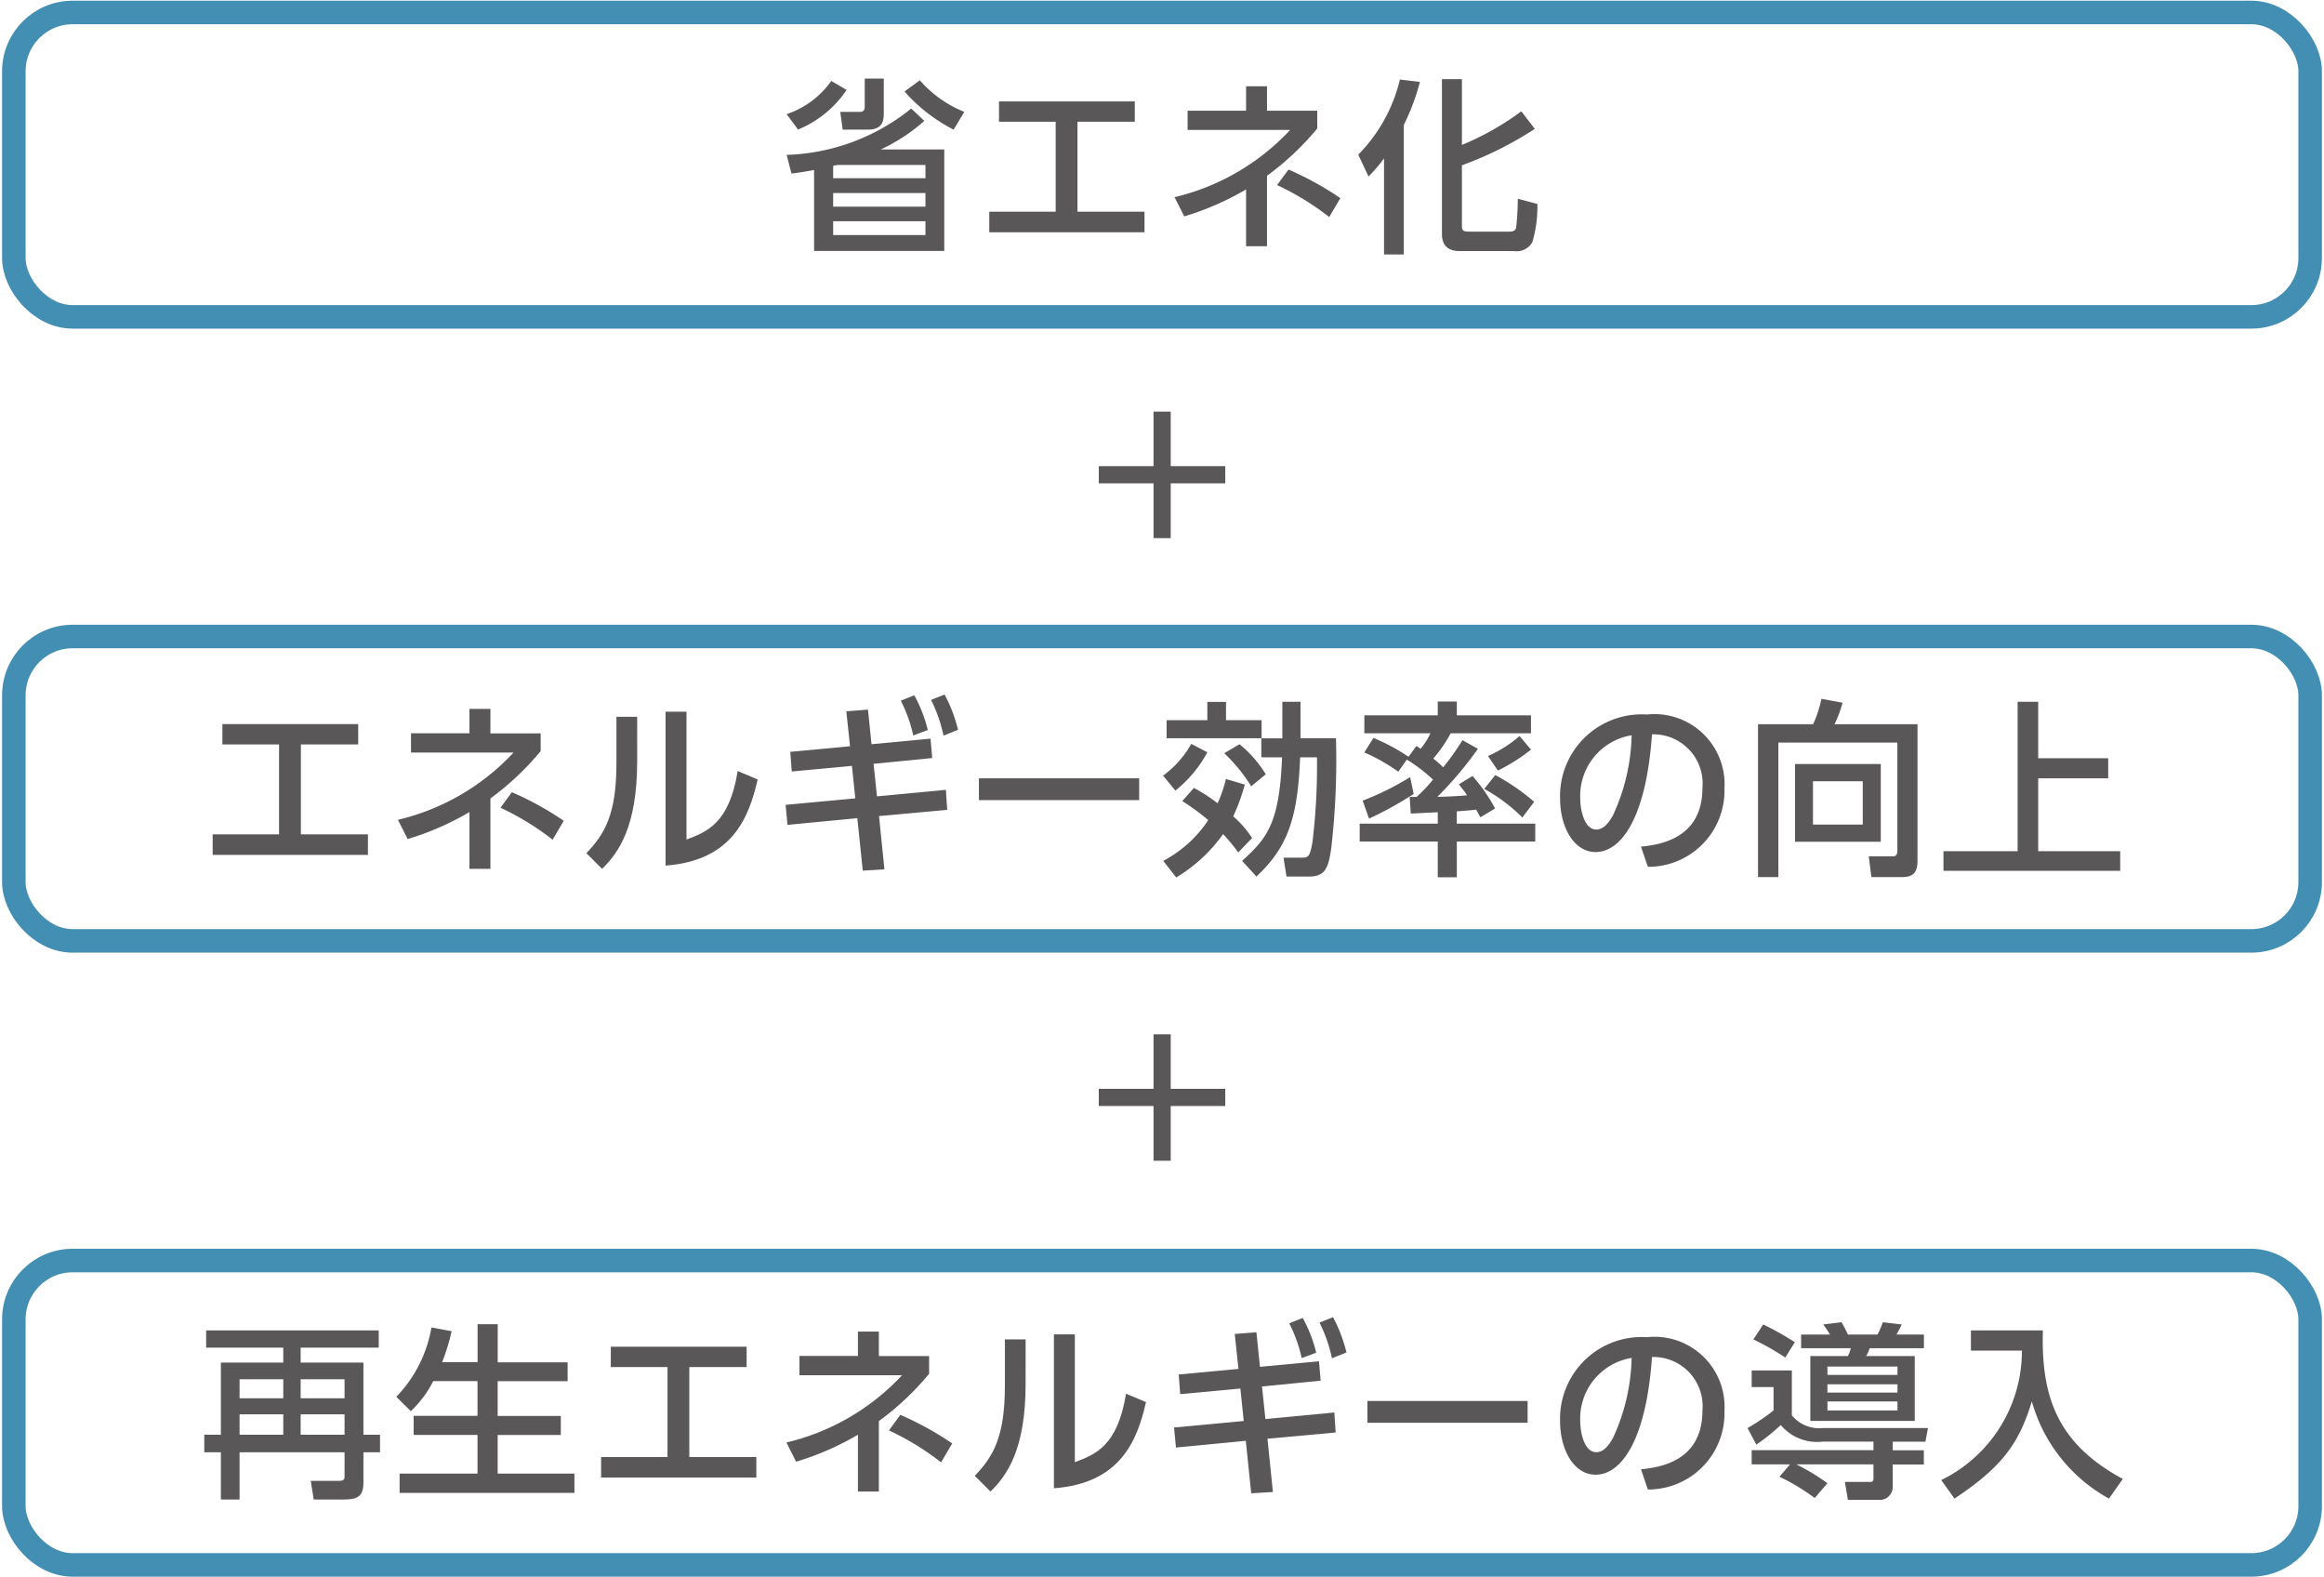
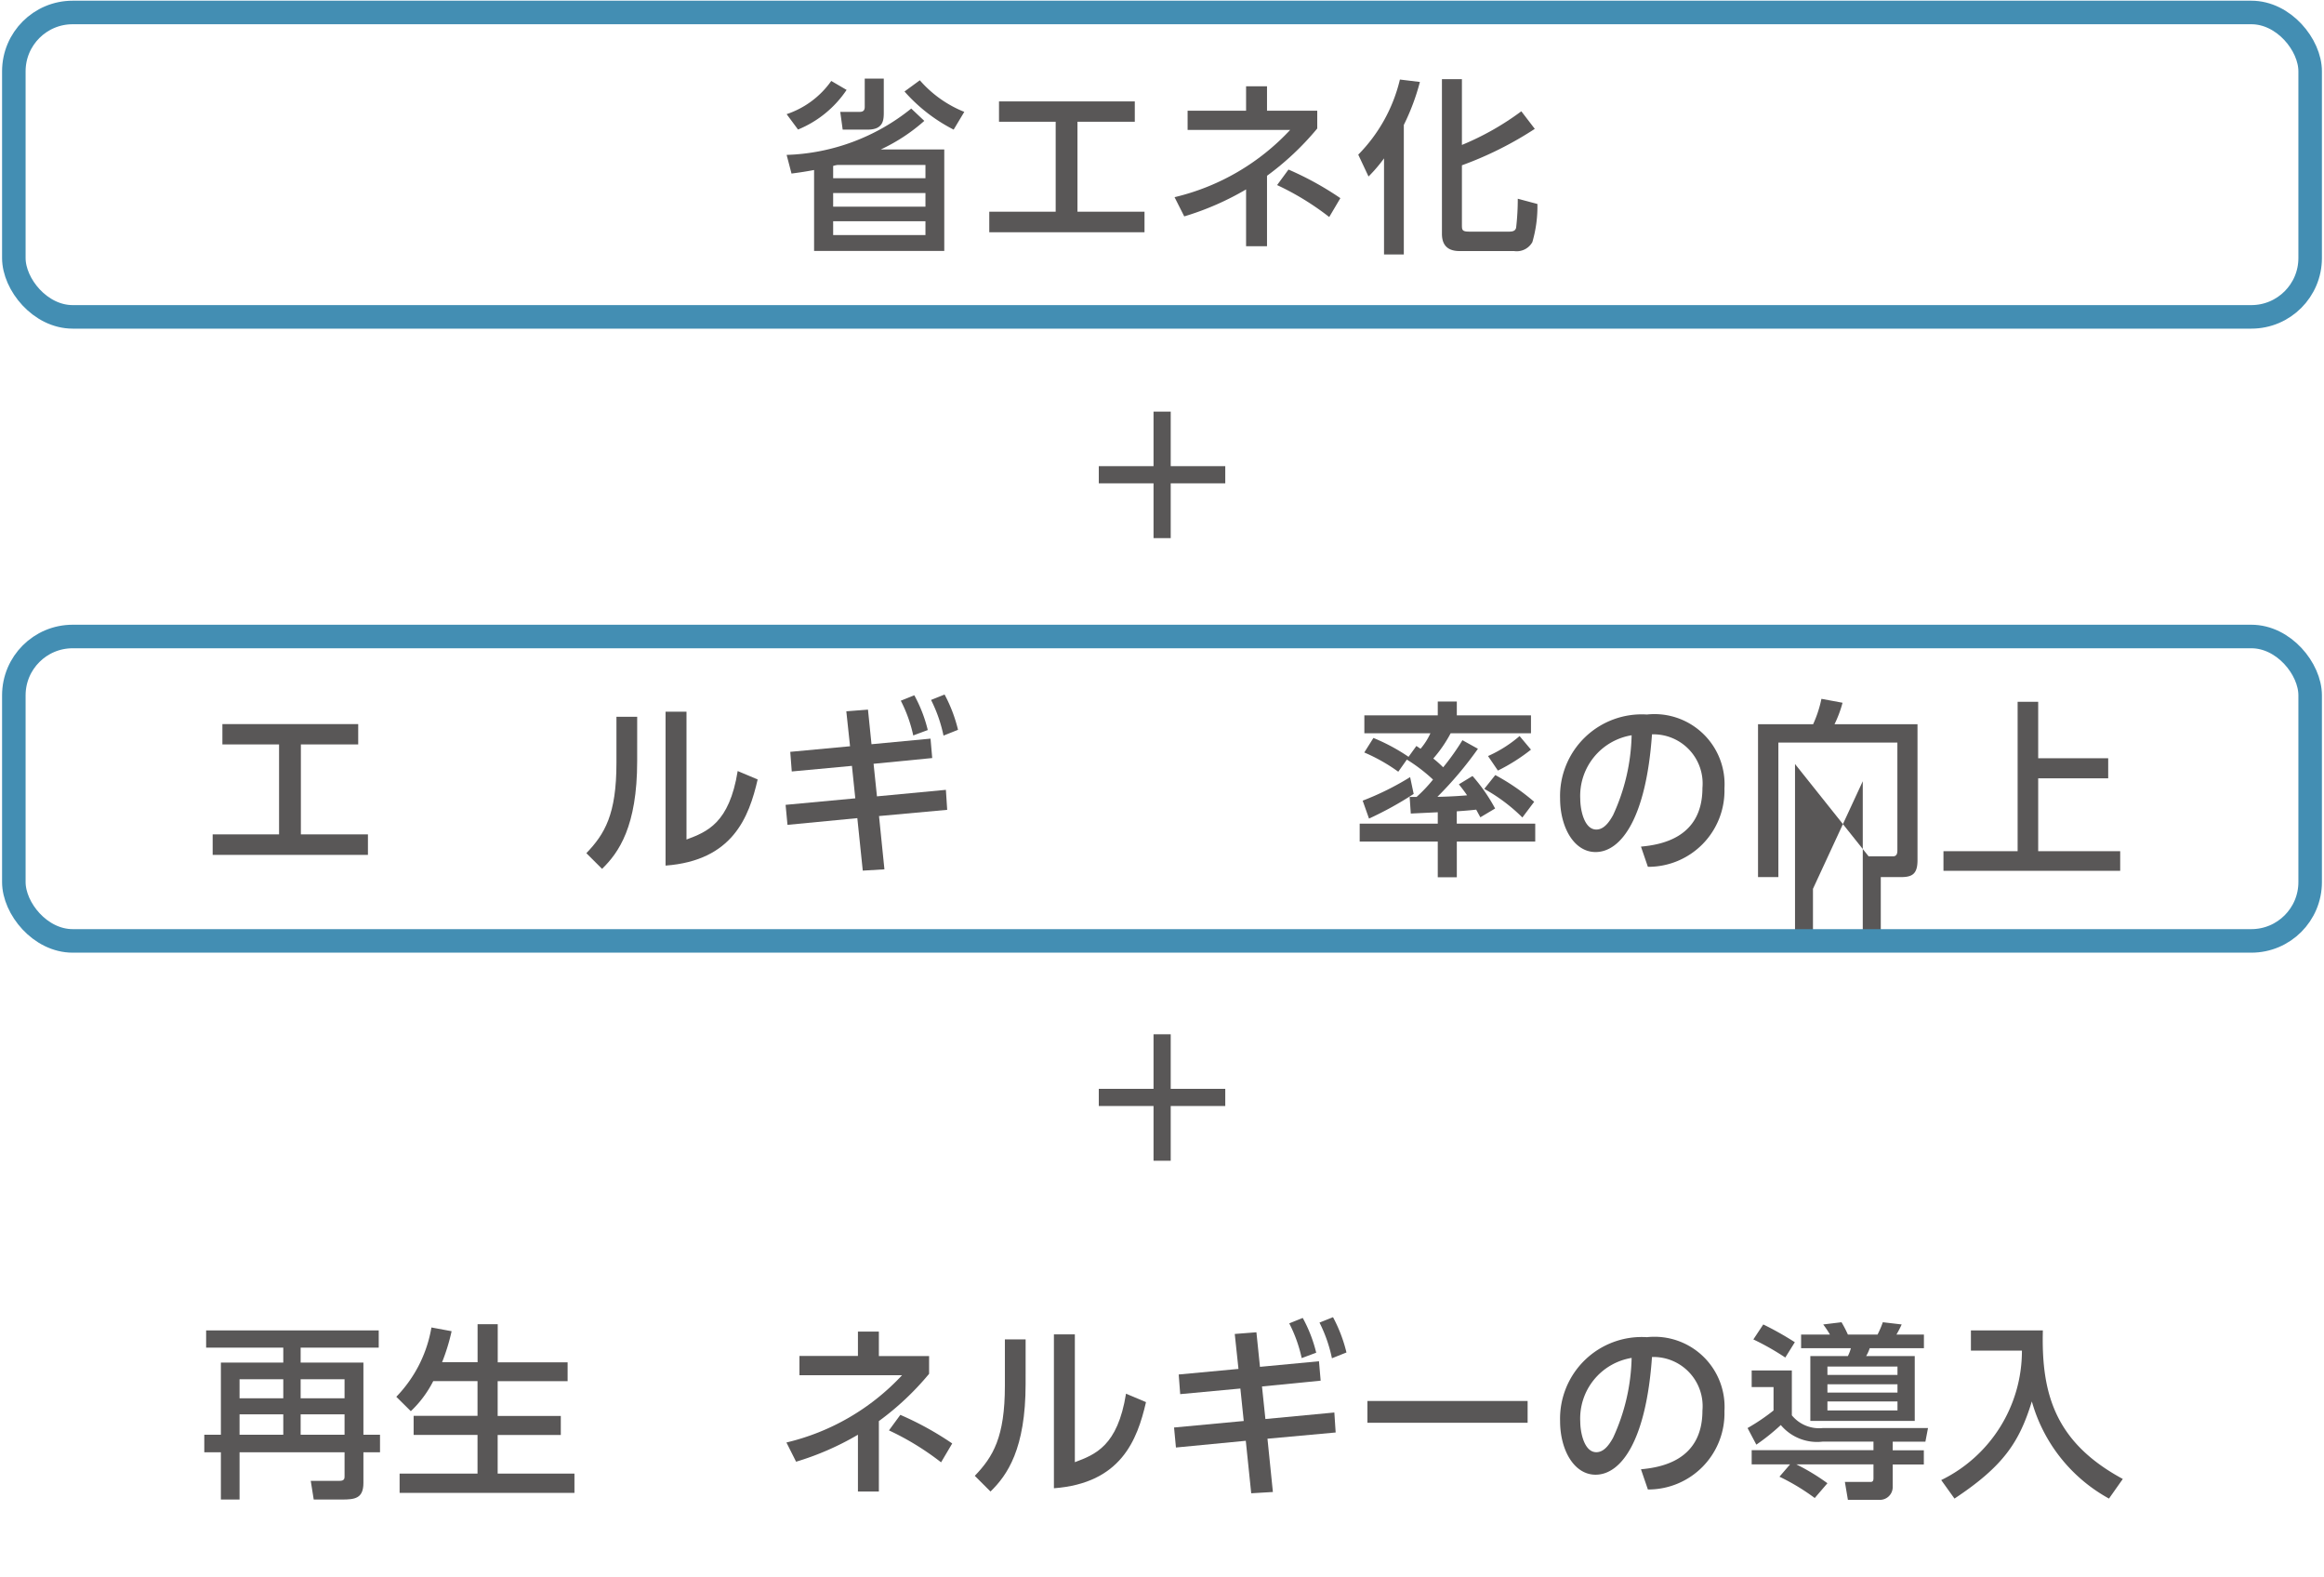
<svg xmlns="http://www.w3.org/2000/svg" id="レイヤー_1" data-name="レイヤー 1" viewBox="0 0 112 76">
  <defs>
    <style>.cls-1{fill:#595757;}.cls-2{fill:none;stroke:#438eb3;stroke-miterlimit:10;stroke-width:1.134px;}</style>
  </defs>
  <path class="cls-1" d="M37.91,5.5A4.292,4.292,0,0,0,40.061,3.9l.739.432a5.178,5.178,0,0,1-2.341,1.909Zm0,1.963a10.054,10.054,0,0,0,6.005-2.233l.63.594a8.639,8.639,0,0,1-2.1,1.378h3.062v4.889H39.233v-3.9c-.395.073-.612.108-1.088.171Zm2.431.486a1.822,1.822,0,0,0-.189.045v.594H44.6V7.946ZM44.6,9.3H40.152v.657H44.6Zm0,1.359H40.152v.666H44.6ZM42.592,5.39c0,.369,0,.855-.775.855H40.611l-.117-.855h.937c.126,0,.243-.037.243-.235V3.787h.918Zm1.737-1.522A5.6,5.6,0,0,0,46.472,5.39l-.513.855a7.975,7.975,0,0,1-2.368-1.837Z" />
  <path class="cls-1" d="M51.926,10.2h3.231v.99H47.676V10.2h3.2V5.866H48.145v-.98h6.544v.98H51.926Z" />
  <path class="cls-1" d="M60.052,4.156h1.009V5.335h2.421V6.19a13.384,13.384,0,0,1-2.421,2.279v3.393H60.052V9.126a13.607,13.607,0,0,1-2.98,1.3L56.605,9.5a11.107,11.107,0,0,0,5.572-3.241H57.234V5.335h2.818Zm4.007,6.3a13.066,13.066,0,0,0-2.512-1.539l.549-.748a14.972,14.972,0,0,1,2.5,1.378Z" />
  <path class="cls-1" d="M66.7,7.631a7.25,7.25,0,0,1-.747.873l-.495-1.053a7.681,7.681,0,0,0,2.008-3.619l.963.117a10.813,10.813,0,0,1-.775,2.07v6.24H66.7Zm3.754-3.818v3.17a13.257,13.257,0,0,0,2.863-1.621l.649.847a17.08,17.08,0,0,1-3.512,1.755v2.863c0,.243,0,.333.352.333h1.926c.244,0,.3-.081.333-.18a12.012,12.012,0,0,0,.081-1.405l.946.253a6.1,6.1,0,0,1-.243,1.836.861.861,0,0,1-.873.433H70.4c-.26,0-.909,0-.909-.829V3.813Z" />
  <path class="cls-1" d="M55.592,19.831h.828V22.46h2.629v.828H56.42v2.638h-.828V23.288H52.954V22.46h2.638Z" />
  <path class="cls-1" d="M14.5,40.2h3.232v.99H10.249V40.2h3.2V35.866H10.718v-.98h6.545v.98H14.5Z" />
-   <path class="cls-1" d="M22.625,34.156h1.009v1.179h2.422v.855a13.4,13.4,0,0,1-2.422,2.279v3.393H22.625V39.126a13.586,13.586,0,0,1-2.98,1.3l-.467-.927a11.1,11.1,0,0,0,5.572-3.241H19.808v-.928h2.817Zm4.007,6.3a13.031,13.031,0,0,0-2.512-1.539l.549-.748a14.972,14.972,0,0,1,2.5,1.378Z" />
  <path class="cls-1" d="M30.707,36.677c0,3.132-.883,4.4-1.692,5.185l-.757-.756c.883-.919,1.45-1.864,1.45-4.339V34.534h1Zm2.377,3.772c.98-.369,2.061-.774,2.467-3.3l.963.406c-.423,1.828-1.206,3.907-4.439,4.15V34.291h1.009Z" />
  <path class="cls-1" d="M42.263,38.369l3.322-.314.063.963-3.286.3.261,2.567-1.044.062-.262-2.529-3.366.324-.091-.964,3.359-.314L41.057,36.9l-2.9.27-.072-.946,2.881-.269-.18-1.684,1.044-.081L42,35.857l2.845-.269.081.935L42.1,36.8Zm1.8-4.87a6.834,6.834,0,0,1,.649,1.675l-.7.26a6.8,6.8,0,0,0-.6-1.674Zm1.459-.036a7.123,7.123,0,0,1,.648,1.7l-.7.279a6.934,6.934,0,0,0-.6-1.719Z" />
-   <path class="cls-1" d="M54.9,37.5V38.55H47.177V37.5Z" />
-   <path class="cls-1" d="M58.185,36.245a5.966,5.966,0,0,1-1.54,1.845l-.594-.72a4.748,4.748,0,0,0,1.359-1.53ZM56.06,41.476a5.88,5.88,0,0,0,2.17-1.963,11.488,11.488,0,0,0-1.252-.918l.558-.631a7.562,7.562,0,0,1,1.144.738,6.319,6.319,0,0,0,.4-1.17l.91.27a9.6,9.6,0,0,1-.558,1.531,4.741,4.741,0,0,1,.909,1.044l-.666.693a8.671,8.671,0,0,0-.73-.883,7.525,7.525,0,0,1-2.26,2.089Zm3.8,0c1.207-1.09,1.8-1.8,1.927-4.989h-1v-.918H56.222V34.7h1.963v-.883h.9V34.7H60.8v.873h1V33.813h.874v1.756h1.71a37.258,37.258,0,0,1-.225,5.276c-.135.955-.279,1.386-1.071,1.386H62l-.144-.909h.937c.269,0,.351-.108.459-.756a30.242,30.242,0,0,0,.216-4.079h-.811c-.117,2.972-.612,4.34-2.106,5.744Zm-.126-5.619A5.624,5.624,0,0,1,61,37.307l-.7.576A8.08,8.08,0,0,0,59,36.29Z" />
  <path class="cls-1" d="M69.29,39.135l-1.3.062-.055-.8h.333a6.936,6.936,0,0,0,.793-.837,8.059,8.059,0,0,0-1.26-.963l-.414.585a8.435,8.435,0,0,0-1.639-.927l.441-.7a9.2,9.2,0,0,1,1.693.909l.378-.523.2.135a3.137,3.137,0,0,0,.476-.747H65.752v-.864H69.29V33.8h.918v.666h3.574v.864H69.911a6.351,6.351,0,0,1-.837,1.216c.261.207.4.351.477.423a11.807,11.807,0,0,0,.928-1.306l.747.414a17.733,17.733,0,0,1-1.954,2.315c.144,0,.837-.019,1.431-.073-.135-.2-.207-.288-.395-.531l.657-.4a8.328,8.328,0,0,1,1.089,1.566l-.711.424c-.073-.136-.154-.279-.2-.369-.144.017-.4.045-.937.081v.594h3.781v.864H70.208v1.72H69.29v-1.72H65.527v-.864H69.29Zm-1.161-.883a16.82,16.82,0,0,1-2.152,1.188l-.306-.864a13.569,13.569,0,0,0,2.287-1.134Zm3.933-.909a10.36,10.36,0,0,1,1.874,1.288l-.568.756a8.324,8.324,0,0,0-1.837-1.378Zm1.72-1.225a8.949,8.949,0,0,1-1.594,1.009l-.476-.7a6.185,6.185,0,0,0,1.521-.963Z" />
  <path class="cls-1" d="M79.083,40.791c.954-.09,2.962-.414,2.962-2.827a2.37,2.37,0,0,0-2.431-2.583c-.279,4.006-1.476,5.671-2.719,5.671-1.044,0-1.71-1.2-1.71-2.583a3.936,3.936,0,0,1,4.186-4.043,3.378,3.378,0,0,1,3.735,3.565,3.669,3.669,0,0,1-3.69,3.773Zm-2.926-2.3c0,.523.189,1.477.774,1.477.342,0,.594-.306.81-.7a9.641,9.641,0,0,0,.892-3.843A2.958,2.958,0,0,0,76.157,38.495Z" />
-   <path class="cls-1" d="M91.44,35.776H85.705v6.483h-.981V34.894H87.38a5.751,5.751,0,0,0,.4-1.224l1.017.189a5.511,5.511,0,0,1-.387,1.035h4v6.554c0,.657-.252.811-.792.811H90.188l-.126-1h1.162c.2,0,.216-.162.216-.3Zm-.8,1.035v3.746H86.507V36.811Zm-3.268.829v2.088h2.4V37.64Z" />
+   <path class="cls-1" d="M91.44,35.776H85.705v6.483h-.981V34.894H87.38a5.751,5.751,0,0,0,.4-1.224l1.017.189a5.511,5.511,0,0,1-.387,1.035h4v6.554c0,.657-.252.811-.792.811H90.188l-.126-1h1.162c.2,0,.216-.162.216-.3m-.8,1.035v3.746H86.507V36.811Zm-3.268.829v2.088h2.4V37.64Z" />
  <path class="cls-1" d="M98.226,33.813v2.72H101.6V37.5H98.226v3.511h3.952v.945H93.661v-.945h3.574V33.813Z" />
  <path class="cls-1" d="M55.592,49.831h.828V52.46h2.629v.828H56.42v2.638h-.828V53.288H52.954V52.46h2.638Z" />
  <path class="cls-1" d="M18.252,64.931H14.489v.719h3.025v3.476h.8v.846h-.8v1.476c0,.756-.423.8-1.035.8h-1.36l-.143-.9h1.395c.234,0,.234-.126.234-.226V69.972h-5.06v2.277h-.9V69.972h-.8v-.846h.8V65.65h3.007v-.719H9.934V64.1h8.318Zm-6.707,1.521v.918h2.107v-.918Zm0,1.692v.982h2.107v-.982Zm2.944-1.692v.918h2.116v-.918Zm0,1.692v.982h2.116v-.982Z" />
  <path class="cls-1" d="M20.879,66.542a5.261,5.261,0,0,1-1.08,1.449l-.7-.693a6.32,6.32,0,0,0,1.693-3.34l.972.18a9.516,9.516,0,0,1-.459,1.495h1.711V63.8h.971v1.837h3.368v.909H23.984v1.674h3.043v.919H23.984V71h3.7v.928H19.258V71h3.755V69.135H19.934v-.919h3.079V66.542Z" />
-   <path class="cls-1" d="M33.219,70.2H36.45v.99H28.969V70.2h3.2V65.866H29.437v-.98h6.545v.98H33.219Z" />
  <path class="cls-1" d="M41.346,64.156h1.009v1.179h2.421v.855a13.349,13.349,0,0,1-2.421,2.279v3.393H41.346V69.126a13.607,13.607,0,0,1-2.98,1.3L37.9,69.5a11.106,11.106,0,0,0,5.573-3.241H38.528v-.928h2.818Zm4.007,6.3a13.066,13.066,0,0,0-2.512-1.539l.549-.748a14.972,14.972,0,0,1,2.5,1.378Z" />
  <path class="cls-1" d="M49.427,66.677c0,3.132-.883,4.4-1.693,5.185l-.756-.756c.882-.919,1.45-1.864,1.45-4.339V64.534h1ZM51.8,70.449c.98-.369,2.061-.774,2.466-3.3l.963.406c-.422,1.828-1.206,3.907-4.438,4.15V64.291H51.8Z" />
  <path class="cls-1" d="M60.983,68.369l3.323-.314.063.963-3.286.3.261,2.567-1.044.062-.262-2.529-3.366.324-.091-.964,3.358-.314L59.777,66.9l-2.9.27-.072-.946,2.88-.269-.179-1.684,1.044-.081.171,1.665,2.844-.269.081.935-2.827.28Zm1.8-4.87a6.834,6.834,0,0,1,.649,1.675l-.7.26a6.8,6.8,0,0,0-.6-1.674Zm1.459-.036a7.166,7.166,0,0,1,.648,1.7l-.7.279a6.933,6.933,0,0,0-.6-1.719Z" />
  <path class="cls-1" d="M73.62,67.5V68.55H65.9V67.5Z" />
  <path class="cls-1" d="M79.083,70.791c.954-.09,2.962-.414,2.962-2.827a2.37,2.37,0,0,0-2.431-2.583c-.279,4.006-1.476,5.671-2.719,5.671-1.044,0-1.71-1.2-1.71-2.583a3.936,3.936,0,0,1,4.186-4.043,3.378,3.378,0,0,1,3.735,3.565,3.669,3.669,0,0,1-3.69,3.773Zm-2.926-2.3c0,.523.189,1.477.774,1.477.342,0,.594-.306.81-.7a9.641,9.641,0,0,0,.892-3.843A2.958,2.958,0,0,0,76.157,68.5Z" />
  <path class="cls-1" d="M90.288,69.459H87.83a2.281,2.281,0,0,1-2.008-.8,10.414,10.414,0,0,1-1.179.945l-.423-.8a9.679,9.679,0,0,0,1.252-.847V66.83H84.418v-.8h1.936v2.161a1.7,1.7,0,0,0,1.494.613h5.068l-.126.657H91.215v.414h1.5v.684h-1.5v1.089a.616.616,0,0,1-.675.613H89.055L88.91,71.4h1.242c.118,0,.136-.081.136-.189v-.657H86.569a10.282,10.282,0,0,1,1.5.909l-.612.712a10.361,10.361,0,0,0-1.7-1.027l.512-.594H84.418v-.684h5.87Zm-5.311-5.646a14.868,14.868,0,0,1,1.521.856l-.46.738a12.4,12.4,0,0,0-1.539-.873ZM86.8,64.3H88.19a4.678,4.678,0,0,0-.324-.487l.882-.107a5.73,5.73,0,0,1,.307.594h1.43a4.712,4.712,0,0,0,.253-.594l.909.107a5.3,5.3,0,0,1-.252.487h1.324v.657H90.107a1.889,1.889,0,0,1-.171.378h2.341v3.124H87.245V65.335h1.81a1.79,1.79,0,0,0,.143-.378H86.8Zm1.269,1.54v.405h3.376V65.84Zm0,.854v.4h3.376v-.4Zm0,.829v.432h3.376v-.432Z" />
  <path class="cls-1" d="M94.984,64.1h3.467c-.081,3.1.621,5.411,3.853,7.157l-.666.945a7.716,7.716,0,0,1-3.718-4.681c-.6,1.953-1.359,3.115-3.728,4.681l-.639-.891a6.922,6.922,0,0,0,3.889-6.239H94.984Z" />
  <rect class="cls-2" x="0.667" y="0.601" width="110.666" height="14.666" rx="2.835" />
  <rect class="cls-2" x="0.667" y="30.667" width="110.666" height="14.666" rx="2.835" />
-   <rect class="cls-2" x="0.667" y="60.733" width="110.666" height="14.666" rx="2.835" />
</svg>